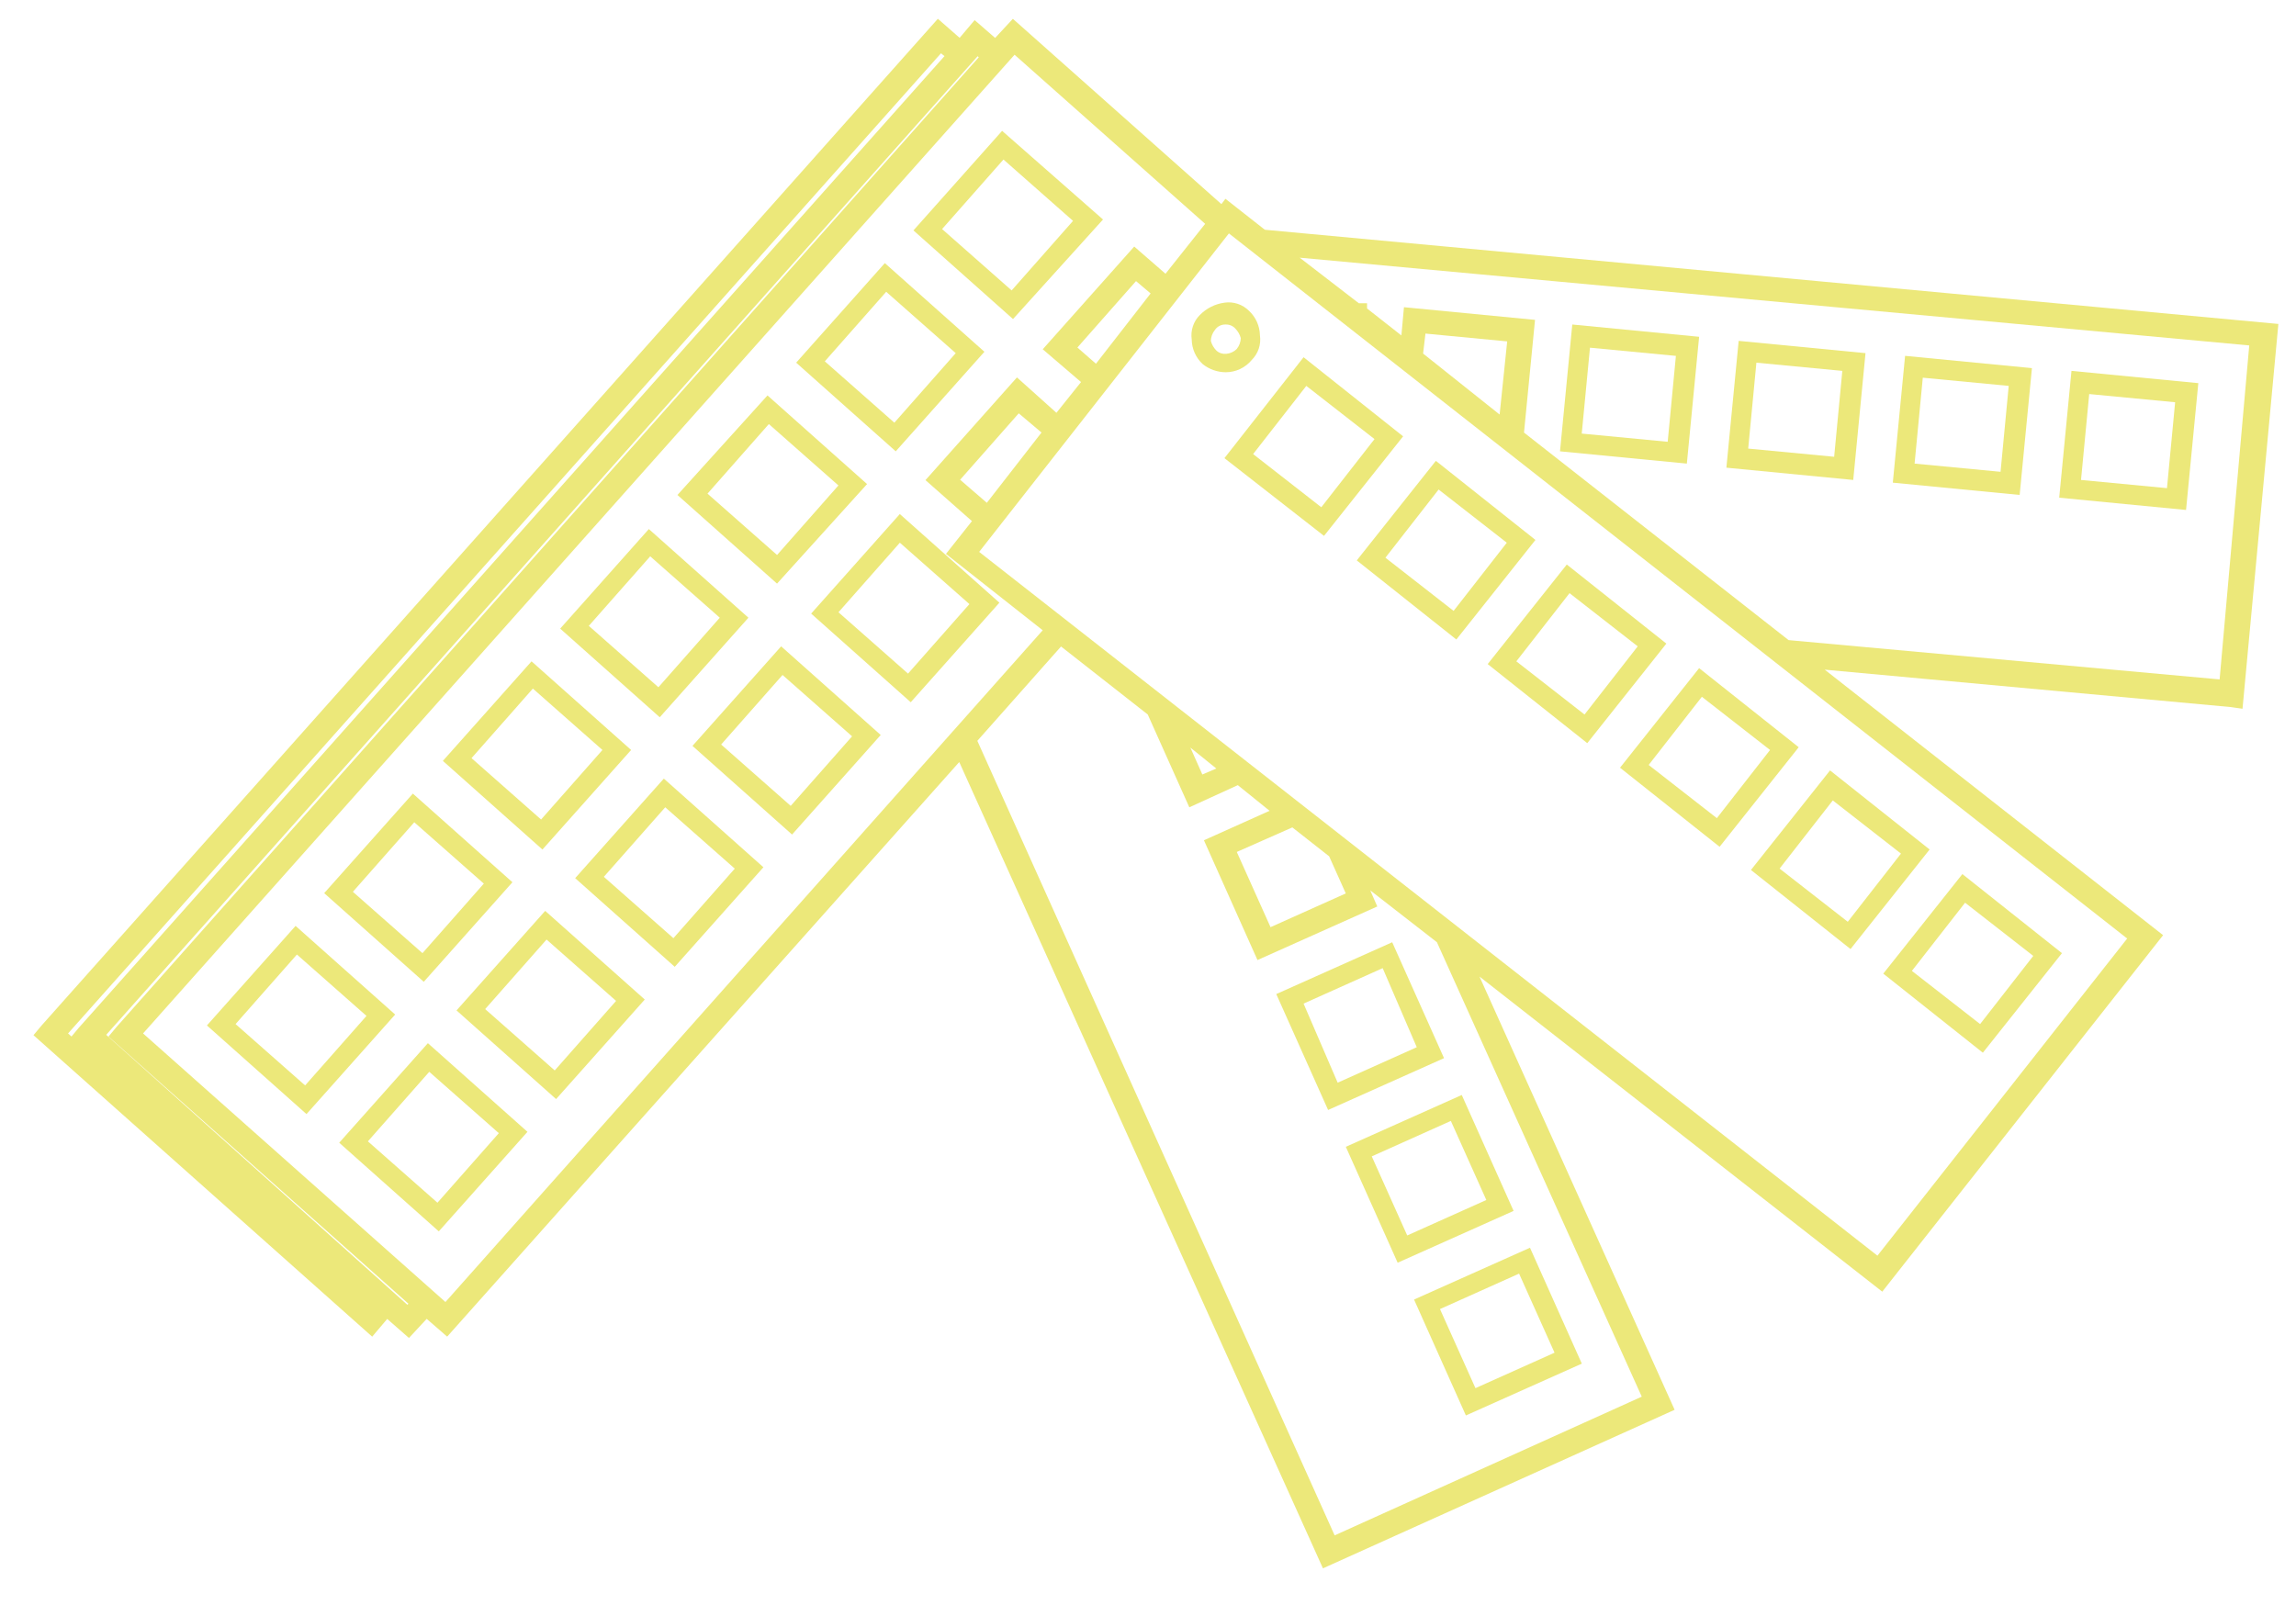
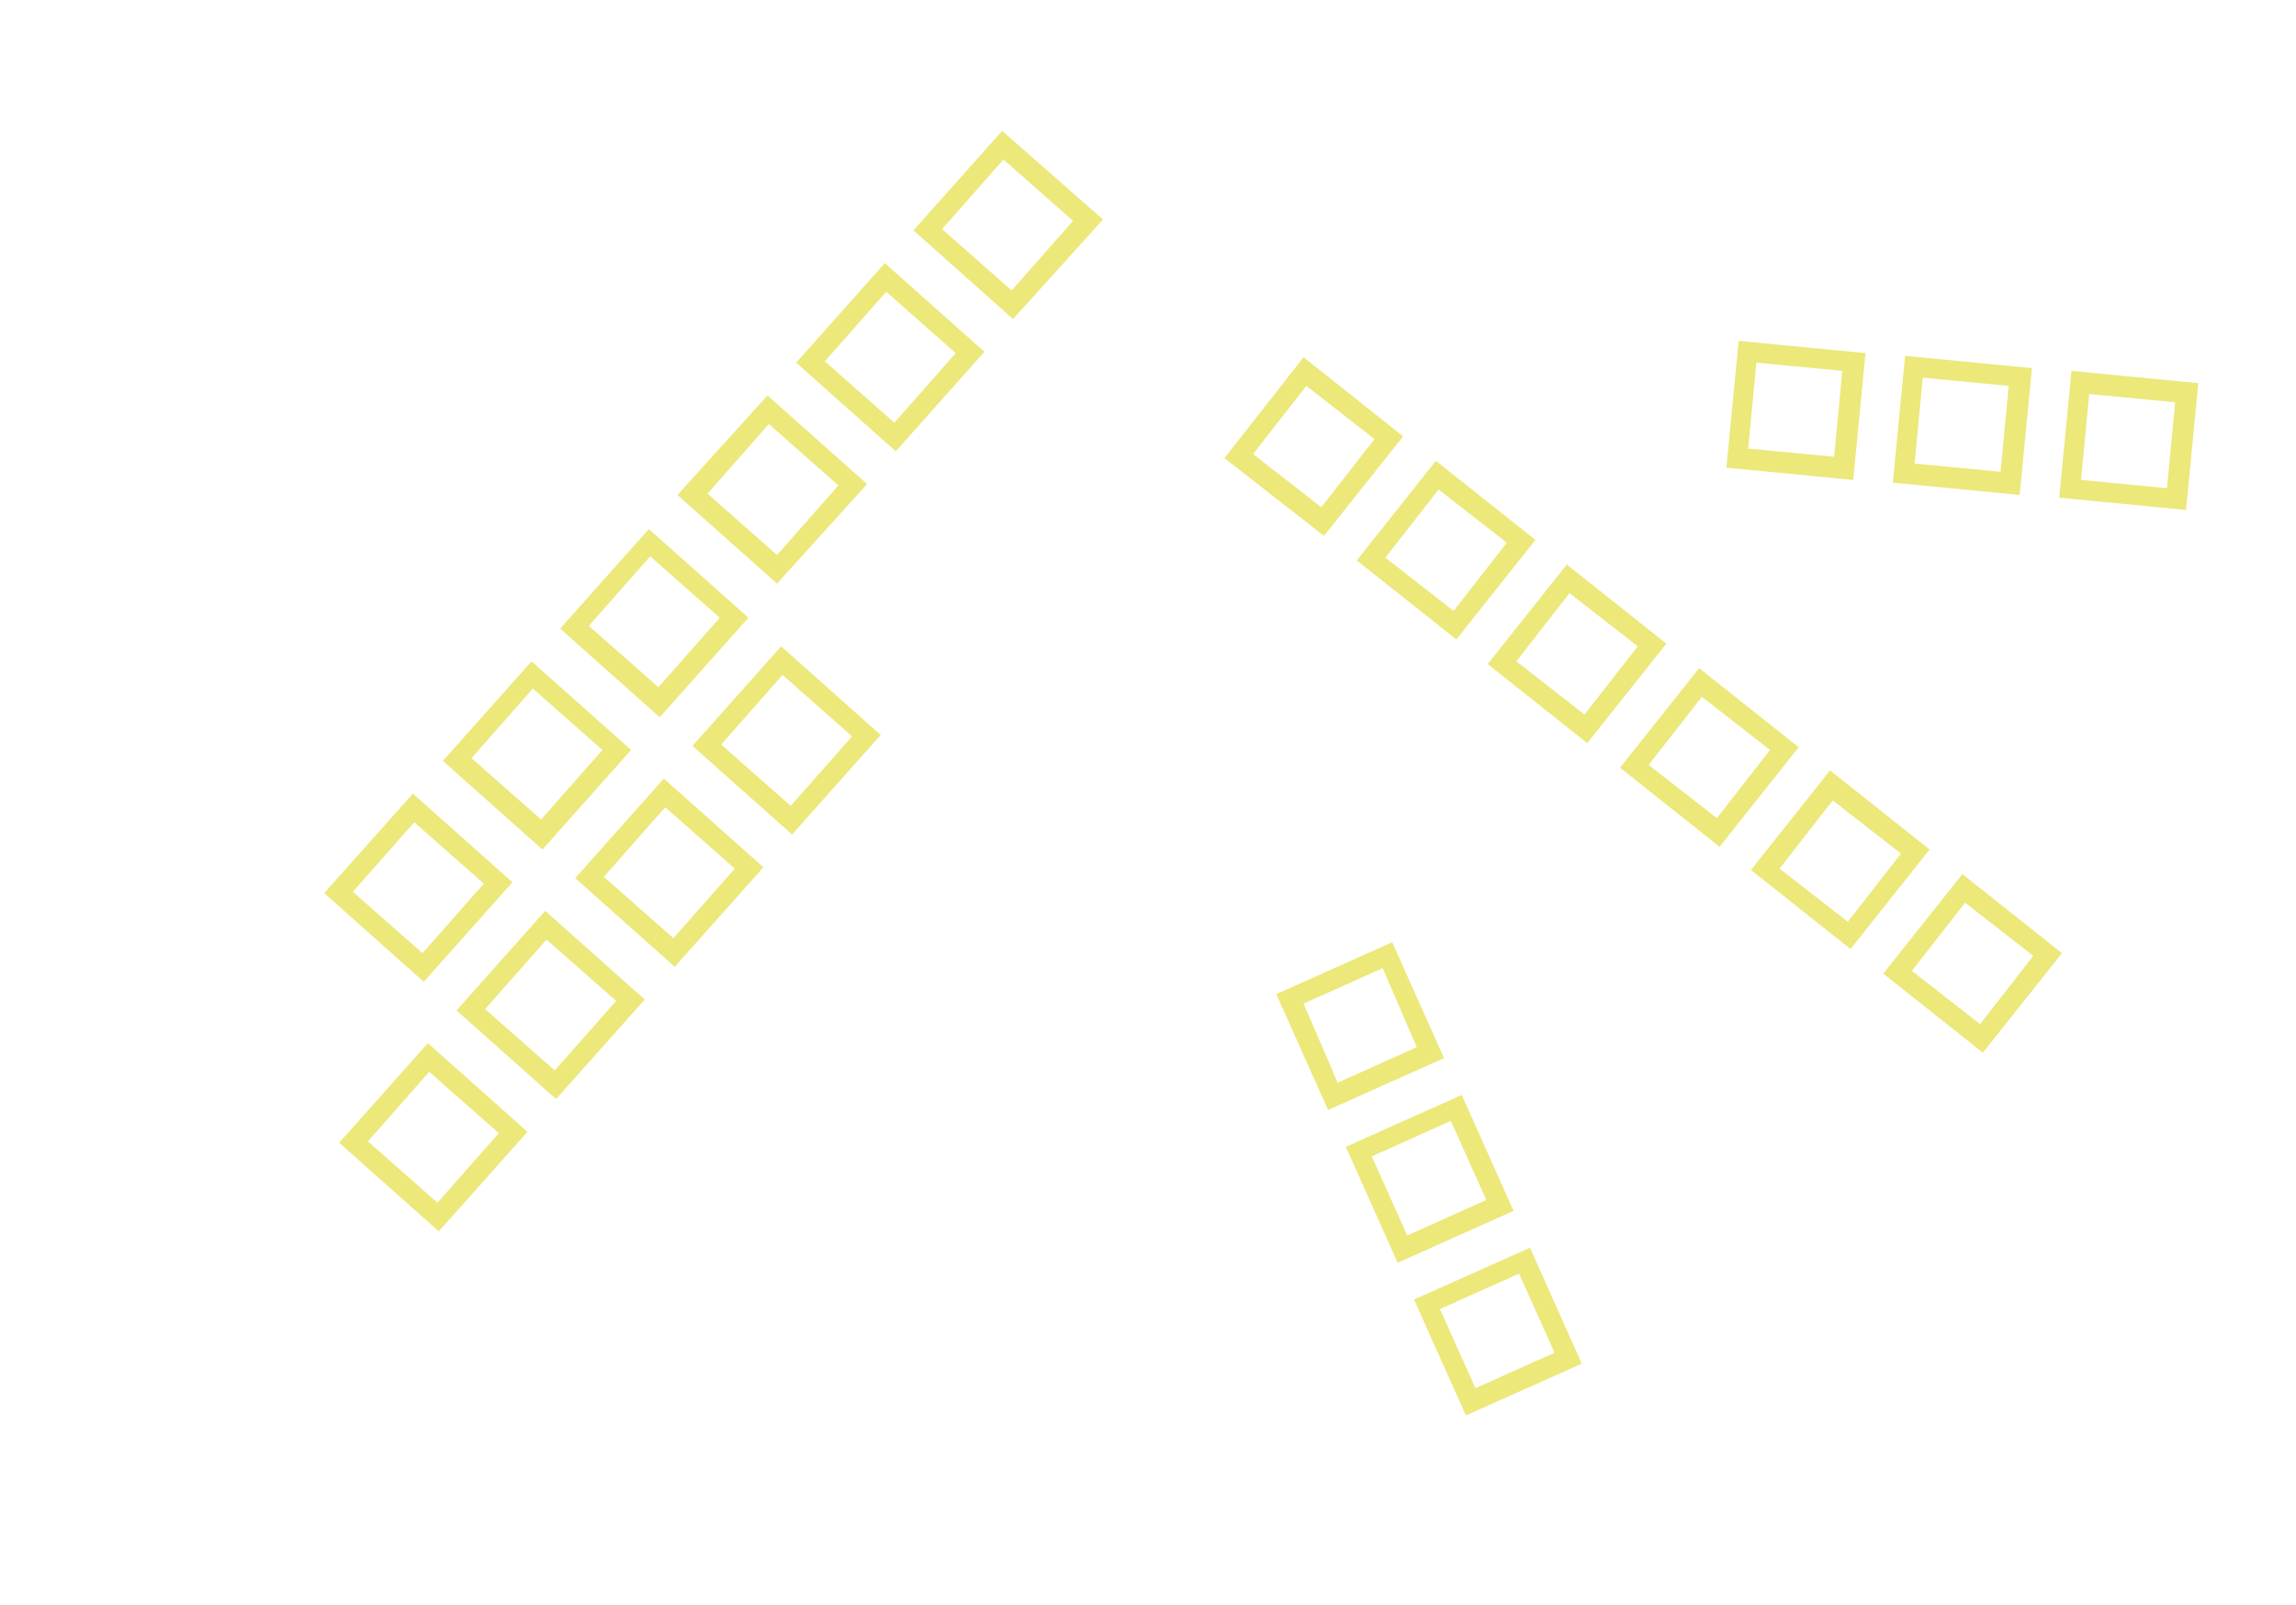
<svg xmlns="http://www.w3.org/2000/svg" version="1.1" id="Ebene_1" x="0px" y="0px" viewBox="0 0 652.55 456.33" style="enable-background:new 0 0 652.55 456.33;" xml:space="preserve">
  <style type="text/css">
	.st0{fill:#ECE87A;}
</style>
  <g>
-     <path class="st0" d="M359.48,65.31l-11.2-8.8l-1.14,1.52L287.87,5.35l-5.04,5.43l-5.83-5.06l-4.26,5.04l-6.19-5.42L11.83,291.51   l-2.31,2.77l96.26,85.7l4.27-5.04l6.18,5.41l5.04-5.43l5.82,5.05l145.54-163.34l103.12,228.66l0.25,0.55l99.95-45.07l-55.46-123.16   l114,89.21l0.47,0.37l79.45-100.87l0.37-0.47l-96.17-75.48L634.01,201l3.34,0.48l10.19-109.39L359.48,65.31z M301.56,183.78   l24.64,19.33l11.82,26.39l13.78-6.3l9.03,7.29l-18.66,8.38l15.22,34.05l34.05-15.23l-2-4.58l18.95,14.74l58.22,129.19l-87.29,39.43   L277.77,210.6L301.56,183.78z M361.1,263.57l-9.59-21.38l15.79-6.98l10.46,8.22l4.73,10.55L361.1,263.57z M341.72,220.17l-3.4-7.65   l7.37,5.95L341.72,220.17z M278.29,156.89l70.98-90.54l255.3,200.45l-70.98,90.16L278.29,156.89z M331.25,77.82l-8.89-7.73   l-26,29.2l10.88,9.32l-6.99,8.74l-11.22-10.06l-26,29.2l13.21,11.65l-7.39,9.33l27.5,21.7L126.6,370.13l-85.94-76.35L288.35,15.56   l54.17,48.07L331.25,77.82z M296.01,122.96l-15.54,19.98l-7.59-6.56l16.66-18.88L296.01,122.96z M327.02,83.42l-15.54,19.98   l-5.27-4.61l16.66-18.88L327.02,83.42z M116.08,370.61l-0.31,0.31l-85.58-76.75L277.86,15.98l0.31,0.31L33.15,291.9l-2.31,2.77   L116.08,370.61z M19.34,293.78l248.1-278.63l1,0.8L22.29,292.29l-1.97,2.37L19.34,293.78z M428.36,97.05l-2.15,20.79l-21.75-17.33   l0.67-5.68L428.36,97.05z M436.27,90.93l-37.25-3.6l-0.73,8.03l-9.76-7.67v-1.48h-2.33l-16.81-12.96l269.87,24.95l-8.42,94.94   l-122.5-11.17l-75.2-59L436.27,90.93z" />
-     <path class="st0" d="M230.54,174.43l28.3,25.2l25.2-28.3l-28.3-25.2L230.54,174.43z M258.07,191.49l-19.77-17.44l17.45-19.77   l19.77,17.45L258.07,191.49z" />
    <path class="st0" d="M196.81,212.04l28.3,25.2l25.2-28.3l-28.3-25.2L196.81,212.04z M242.17,209.32l-17.44,19.77l-19.77-17.44   l17.45-19.77L242.17,209.32z" />
    <path class="st0" d="M163.47,249.64l28.3,25.2l25.2-28.3l-28.3-25.2L163.47,249.64z M208.83,246.93l-17.44,19.77l-19.77-17.44   l17.45-19.77L208.83,246.93z" />
    <path class="st0" d="M129.75,287.24l28.3,25.2l25.2-28.3l-28.3-25.2L129.75,287.24z M175.1,284.53l-17.44,19.77l-19.77-17.44   l17.45-19.77L175.1,284.53z" />
    <path class="st0" d="M96.41,324.85l28.3,25.2l25.2-28.3l-28.3-25.2L96.41,324.85z M141.77,322.13l-17.44,19.77l-19.77-17.44   L122,304.69L141.77,322.13z" />
    <path class="st0" d="M259.61,65.5l28.3,25.2l25.58-28.3l-28.68-25.2L259.61,65.5z M304.97,62.79l-17.45,19.77l-19.77-17.44   l17.45-19.77L304.97,62.79z" />
    <path class="st0" d="M226.28,103.1l28.3,25.2l25.2-28.3l-28.3-25.2L226.28,103.1z M271.63,100.39l-17.44,19.77l-19.77-17.44   l17.45-19.77L271.63,100.39z" />
    <path class="st0" d="M246.43,137.61l-28.3-25.2l-25.59,28.3l28.3,25.2L246.43,137.61z M218.52,120.55l19.77,17.45l-17.44,19.77   l-19.77-17.44L218.52,120.55z" />
    <path class="st0" d="M212.71,175.6l-28.3-25.2l-25.2,28.3l28.3,25.2L212.71,175.6z M167.35,177.92l17.45-19.77l19.77,17.45   l-17.44,19.77L167.35,177.92z" />
    <path class="st0" d="M179.37,213.2l-28.3-25.2l-25.2,28.3l28.3,25.2L179.37,213.2z M134.01,215.52l17.44-19.77l19.77,17.45   l-17.44,19.77L134.01,215.52z" />
    <path class="st0" d="M145.64,250.8l-28.3-25.2l-25.2,28.3l28.3,25.2L145.64,250.8z M100.29,253.52l17.45-19.77l19.77,17.44   l-17.44,19.77L100.29,253.52z" />
-     <path class="st0" d="M84.01,263.21l-25.2,28.3l28.3,25.2l25.2-28.3L84.01,263.21z M86.72,308.56l-19.77-17.44l17.44-19.77   l19.77,17.45L86.72,308.56z" />
    <path class="st0" d="M624.79,108.92l-36.05-3.49l-3.49,36.05l36.05,3.49L624.79,108.92z M615.88,138.77l-24.43-2.33l2.33-24.42   l24.42,2.33L615.88,138.77z" />
    <path class="st0" d="M577.5,104.65l-36.05-3.49l-3.49,36.05l36.05,3.49L577.5,104.65z M568.58,134.12l-24.43-2.33l2.33-24.42   l24.42,2.33L568.58,134.12z" />
    <path class="st0" d="M530.2,100.39l-36.05-3.49l-3.49,36.05l36.05,3.49L530.2,100.39z M521.29,129.85l-24.43-2.33l2.33-24.42   l24.42,2.33L521.29,129.85z" />
-     <path class="st0" d="M443.37,128.3l36.05,3.49l3.49-36.05l-36.05-3.49L443.37,128.3z M451.89,98.84l24.42,2.33l-2.33,24.42   l-24.43-2.33L451.89,98.84z" />
    <path class="st0" d="M416.62,402.38l32.95-14.73l-14.73-32.95l-32.95,14.73L416.62,402.38z M441.82,384.54l-22.48,10.08   l-10.08-22.48l22.48-10.08L441.82,384.54z" />
    <path class="st0" d="M397.23,358.96l32.95-14.73l-14.73-32.95l-32.95,14.73L397.23,358.96z M422.43,341.13l-22.48,10.08   l-10.08-22.48l22.48-10.08L422.43,341.13z" />
    <path class="st0" d="M395.68,267.86l-32.95,14.73l14.73,32.95l32.95-14.73L395.68,267.86z M370.49,285.3l22.48-10.08l9.69,22.48   l-22.48,10.08L370.49,285.3z" />
-     <path class="st0" d="M355.76,102.33c1.84-1.83,2.7-4.41,2.33-6.98c-0.04-2.65-1.16-5.17-3.1-6.98c-1.83-1.84-4.41-2.7-6.98-2.33   c-2.65,0.36-5.1,1.58-6.98,3.49c-1.84,1.83-2.7,4.41-2.33,6.98c0.04,2.65,1.16,5.17,3.1,6.98c1.87,1.5,4.19,2.32,6.59,2.33   C351.24,105.81,353.95,104.53,355.76,102.33z M344.13,96.9c0.04-1.13,0.45-2.22,1.16-3.1c0.69-1.02,1.87-1.61,3.1-1.55h0   c1.03-0.03,2.02,0.4,2.71,1.16c0.74,0.76,1.27,1.69,1.55,2.71c-0.04,1.13-0.45,2.22-1.16,3.1c-1.55,1.55-4.26,1.94-5.82,0.39   C344.94,98.86,344.4,97.92,344.13,96.9z" />
    <path class="st0" d="M557.73,248.48l-22.48,28.3l28.3,22.48l22.48-28.3L557.73,248.48z M562.77,291.12L543.38,276l15.12-19.38   l19.38,15.12L562.77,291.12z" />
    <path class="st0" d="M520.12,219.01l-22.48,28.3l28.3,22.48l22.48-28.3L520.12,219.01z M525.16,262.04l-19.38-15.12l15.12-19.38   l19.38,15.12L525.16,262.04z" />
    <path class="st0" d="M482.91,189.94l-22.48,28.3l28.3,22.48l22.48-28.3L482.91,189.94z M487.95,232.58l-19.38-15.12l15.12-19.38   l19.38,15.12L487.95,232.58z" />
    <path class="st0" d="M445.3,160.48l-22.48,28.3l28.3,22.48l22.48-28.3L445.3,160.48z M450.34,203.12L430.96,188l15.12-19.38   l19.38,15.12L450.34,203.12z" />
    <path class="st0" d="M408.09,131.01l-22.48,28.3l28.3,22.48l22.48-28.3L408.09,131.01z M413.13,173.66l-19.38-15.12l15.12-19.38   l19.38,15.12L413.13,173.66z" />
    <path class="st0" d="M370.49,101.55L348,130.24l28.3,22.1l22.48-28.3L370.49,101.55z M375.53,144.2l-19.38-15.12l15.12-19.38   l19.38,15.12L375.53,144.2z" />
  </g>
</svg>